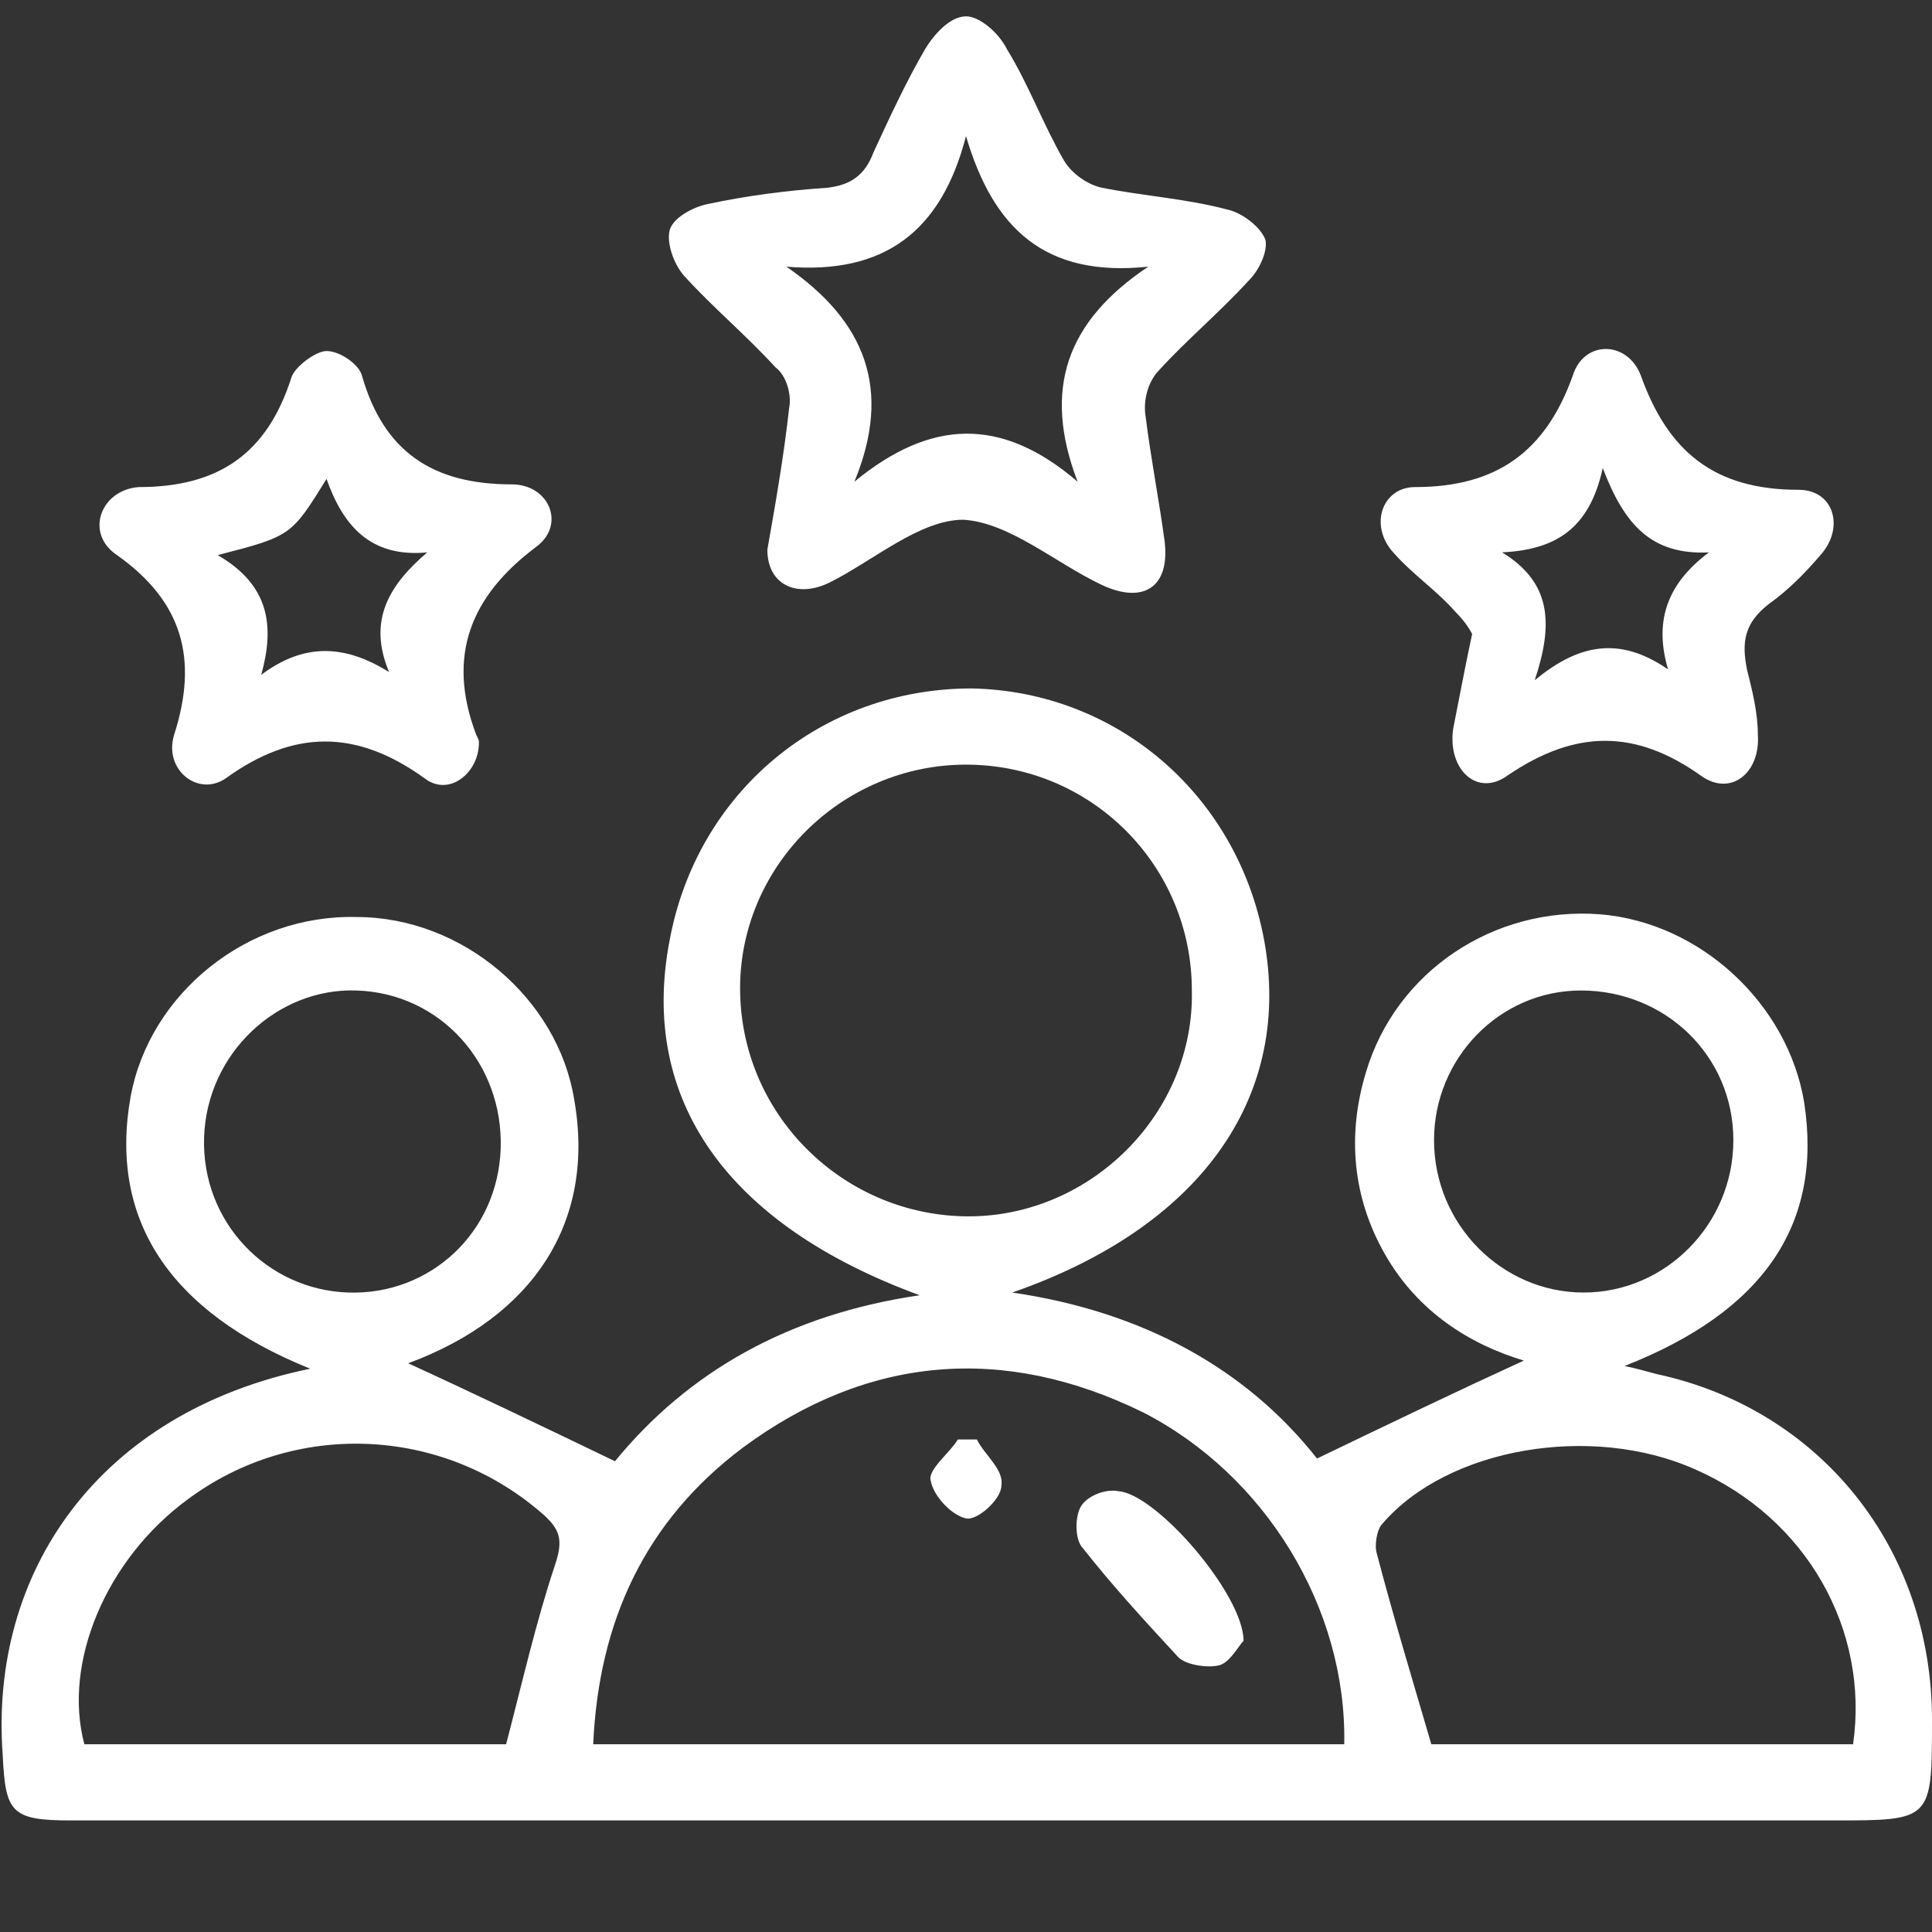
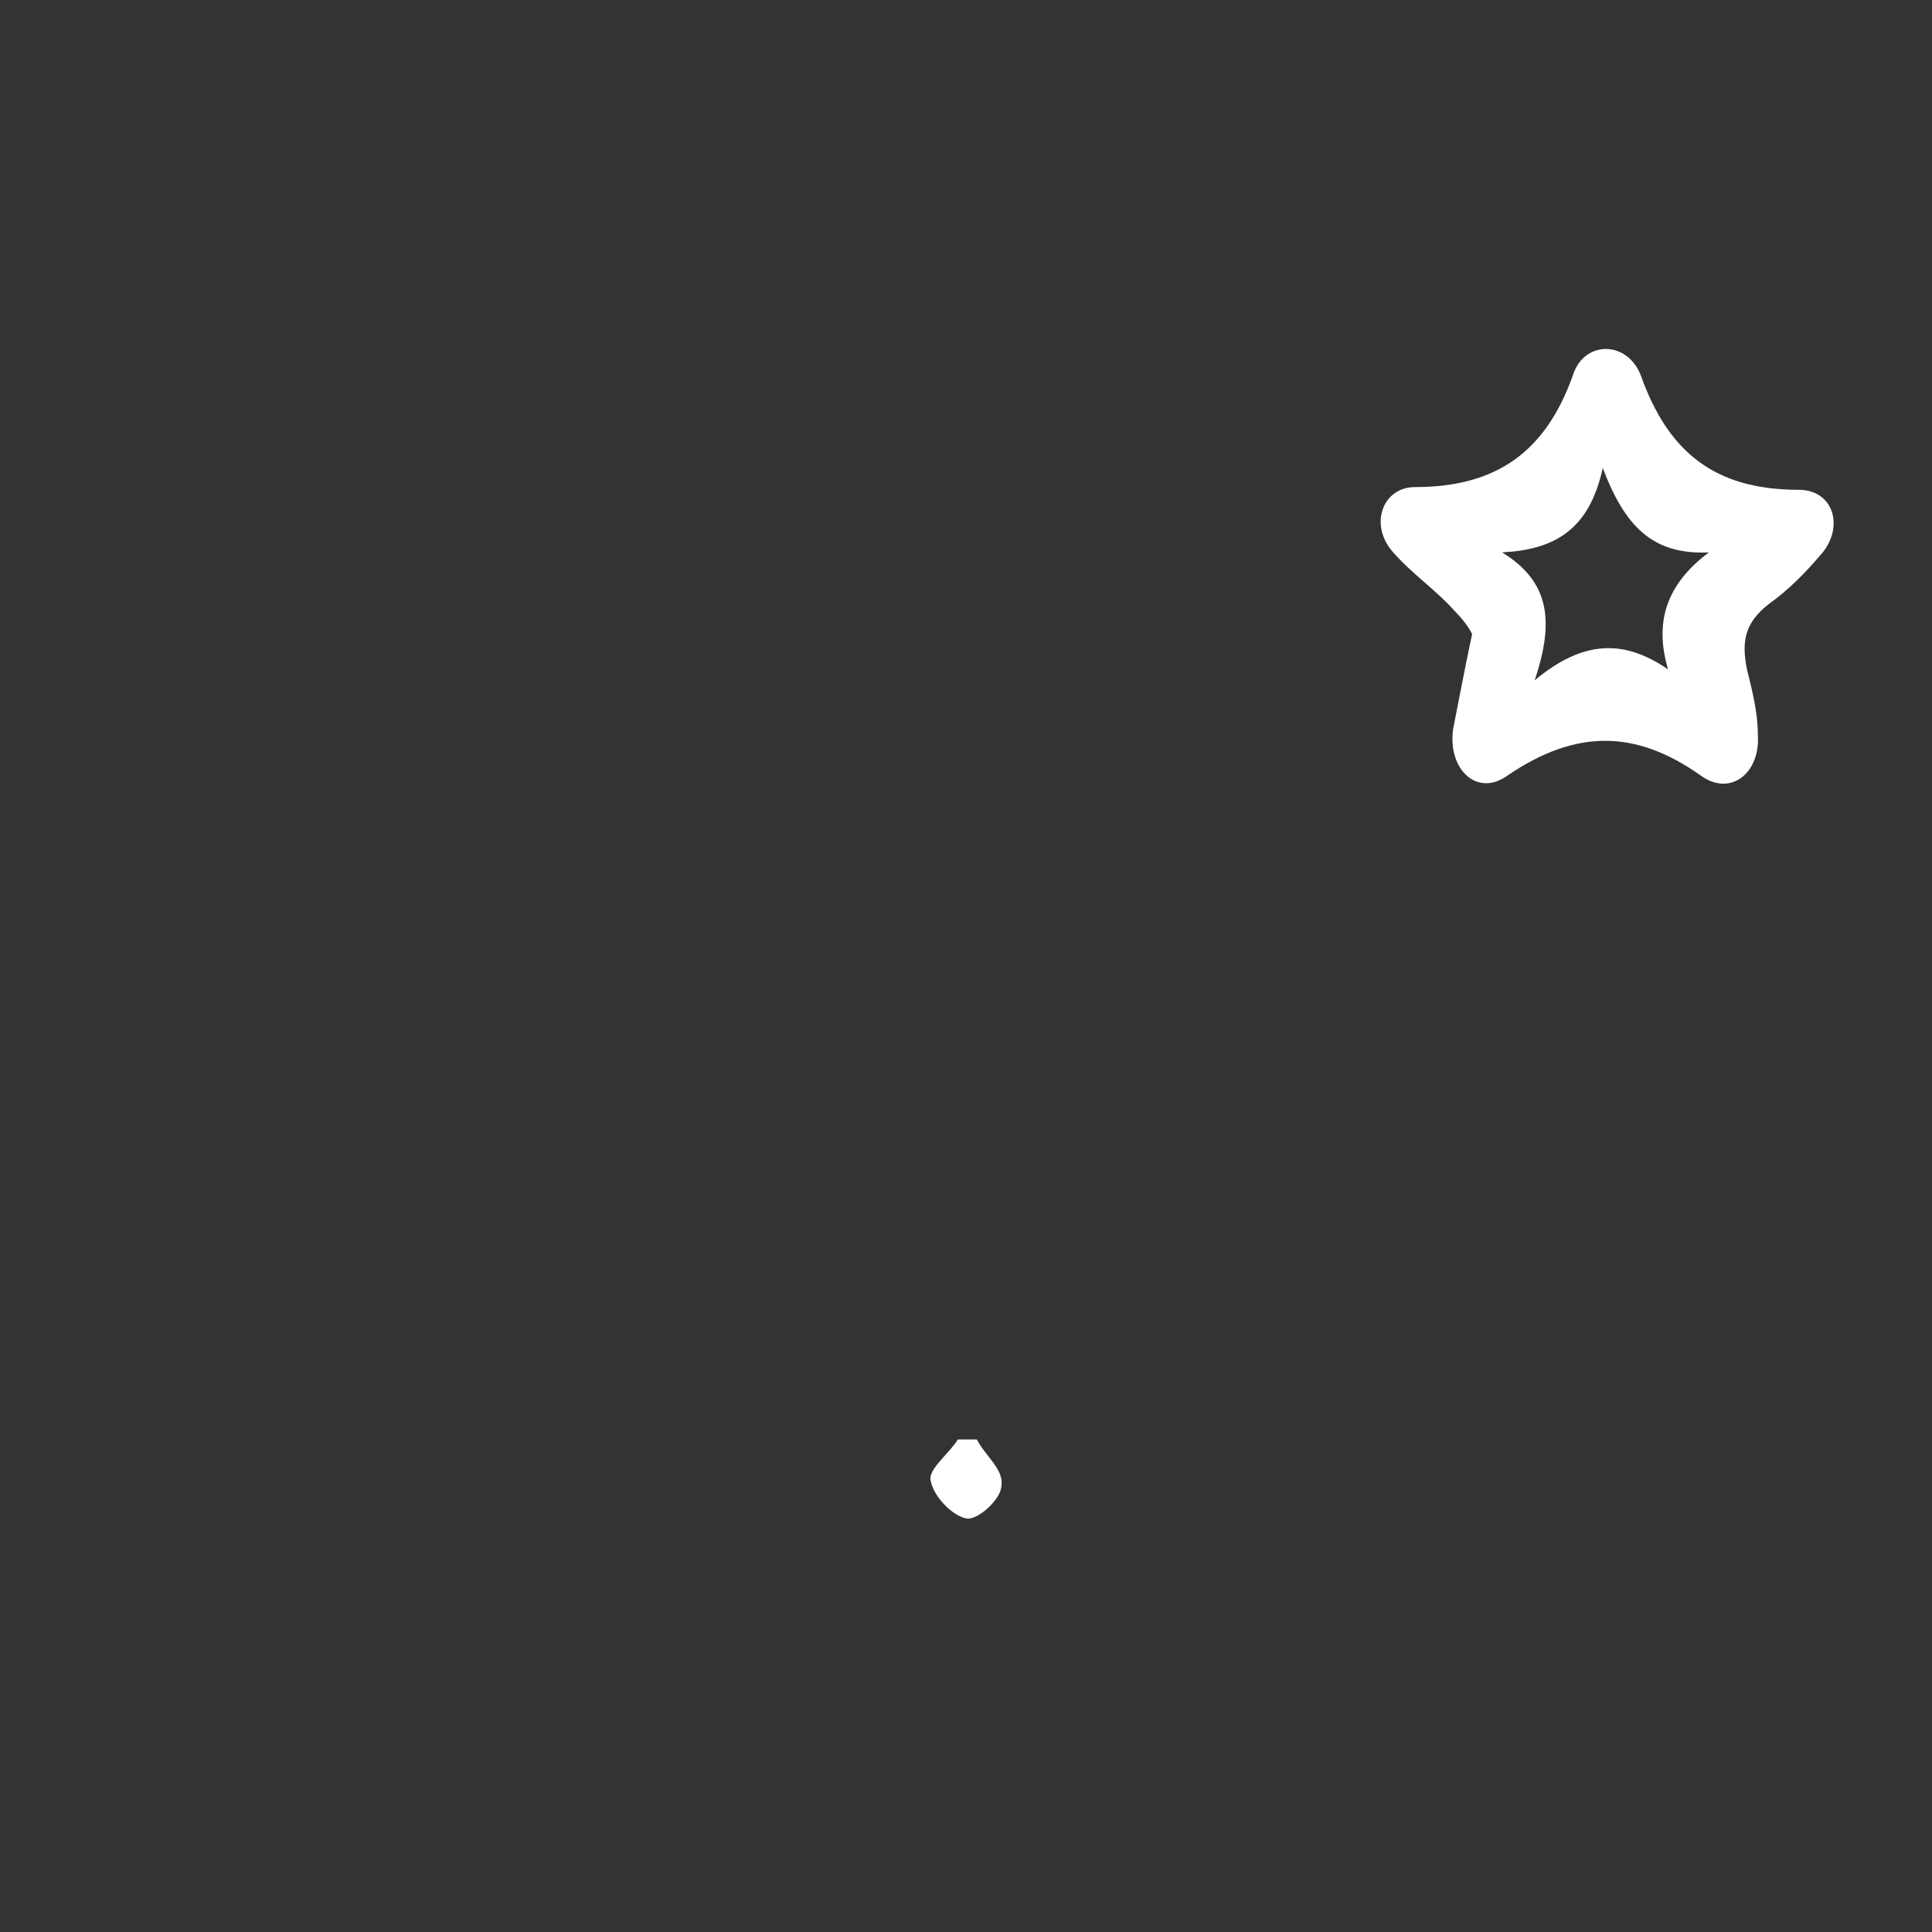
<svg xmlns="http://www.w3.org/2000/svg" version="1.1" id="Layer_1" x="0px" y="0px" viewBox="0 0 71 71" style="enable-background:new 0 0 71 71;" xml:space="preserve">
  <rect x="0" y="0" width="71" height="71" fill="#333333" stroke="none" />
  <style type="text/css">
	.st0{fill:#FFFFFF;}
</style>
  <g>
-     <path class="st0" d="M11.4,50.3c-5.2-2.1-7.4-5.5-6.6-10c0.7-3.8,4.3-6.7,8.3-6.6c3.9,0,7.4,3,8,6.7c0.8,4.5-1.5,8-6.1,9.7   c2.4,1.1,4.9,2.3,7.6,3.6c2.7-3.3,6.4-5.4,11.2-6.1c-7.1-2.6-10.3-7.2-9.2-13c1-5.5,5.6-9.3,11.1-9.3c5.4,0.1,9.9,4,10.8,9.5   c0.9,5.6-2.4,10.3-9.3,12.7c4.8,0.7,8.6,2.8,11.2,6.1c2.7-1.3,5.2-2.5,7.6-3.6c-2-0.6-3.9-1.8-5.1-3.9c-1.2-2.1-1.4-4.4-0.7-6.7   c1.1-3.7,4.7-6.1,8.6-5.8c3.7,0.3,6.9,3.3,7.5,6.9c0.7,4.5-1.5,7.7-6.6,9.7c0.5,0.1,0.8,0.2,1.2,0.3c6,1.3,10.1,6.4,10.1,12.7   c0,3.7,0,3.7-3.6,3.7c-21.6,0-43.2,0-64.8,0c-2.2,0-2.4-0.3-2.5-2.4C-0.4,57.8,3.6,51.9,11.4,50.3z M49.4,64.1   c0.1-5-2.9-9.9-7.4-12.2c-5.1-2.5-10.1-2.1-14.7,1.3c-3.6,2.7-5.3,6.4-5.5,10.9C31.1,64.1,40.2,64.1,49.4,64.1z M35.6,44.7   c4.5,0,8.3-3.8,8.2-8.3c0-4.6-3.7-8.3-8.3-8.3c-4.6,0-8.4,3.8-8.3,8.4C27.3,41.1,31.1,44.7,35.6,44.7z M18.6,64.1   c0.6-2.3,1.1-4.5,1.8-6.6c0.3-0.9,0.2-1.3-0.5-1.9c-3.7-3.2-9.1-3.4-13-0.5c-3,2.2-4.6,6-3.8,9C8.4,64.1,13.6,64.1,18.6,64.1z    M68.1,64.1c0.6-4.2-1.7-8.3-5.8-10.1c-3.8-1.7-9.1-0.8-11.5,2c-0.2,0.2-0.3,0.8-0.2,1.1c0.6,2.3,1.3,4.6,2,7   C57.6,64.1,62.9,64.1,68.1,64.1z M7.5,41.8c-0.1,3.1,2.3,5.6,5.3,5.7c3,0.1,5.5-2.2,5.6-5.3c0.1-3.1-2.2-5.7-5.3-5.8   C10.2,36.3,7.6,38.7,7.5,41.8z M63.7,41.9c0-3.1-2.5-5.5-5.6-5.5c-3,0-5.4,2.5-5.4,5.5c0,3.1,2.5,5.6,5.5,5.6   C61.2,47.5,63.7,45,63.7,41.9z" />
-     <path class="st0" d="M28.2,20.2c0.3-1.7,0.6-3.4,0.8-5.2c0.1-0.5-0.1-1.2-0.5-1.5c-1.1-1.2-2.3-2.2-3.3-3.3   c-0.4-0.4-0.7-1.2-0.6-1.7c0.1-0.5,0.9-0.9,1.4-1c1.4-0.3,2.9-0.5,4.4-0.6c0.9-0.1,1.4-0.5,1.7-1.3c0.6-1.3,1.2-2.6,1.9-3.8   c0.3-0.5,0.9-1.2,1.5-1.2c0.5,0,1.2,0.6,1.5,1.2c0.8,1.3,1.3,2.7,2.1,4.1c0.3,0.5,0.9,0.9,1.4,1c1.5,0.3,3.1,0.4,4.6,0.8   c0.5,0.1,1.2,0.6,1.4,1.1c0.1,0.4-0.2,1.1-0.6,1.5c-1.1,1.2-2.3,2.2-3.3,3.3c-0.4,0.4-0.6,1.1-0.5,1.7c0.2,1.6,0.5,3.1,0.7,4.6   c0.2,1.7-0.8,2.3-2.3,1.6c-1.7-0.8-3.4-2.3-5.1-2.4c-1.6,0-3.3,1.5-4.9,2.3C29.3,22,28.2,21.5,28.2,20.2z M28.9,9.8   c2.9,2,3.9,4.5,2.5,7.9c2.8-2.3,5.4-2.4,8.2,0c-1.3-3.4-0.4-5.9,2.6-7.9c-3.8,0.4-5.7-1.4-6.7-4.8C34.6,8.5,32.5,10.1,28.9,9.8z" />
-     <path class="st0" d="M17.6,27.3c0,1.1-1.1,2-2,1.3c-2.5-1.8-4.8-1.8-7.3,0c-1,0.7-2.3-0.3-1.9-1.6c0.9-2.8,0.3-4.9-2.1-6.6   c-1.2-0.8-0.6-2.4,0.8-2.5c2.9,0,4.7-1.2,5.6-4c0.1-0.4,0.9-1,1.3-1c0.5,0,1.2,0.5,1.3,0.9c0.8,2.8,2.6,4,5.5,4   c1.4,0,2,1.5,0.9,2.3c-2.4,1.8-3.3,4-2.2,6.9C17.6,27.2,17.6,27.2,17.6,27.3z M8,20.4c1.9,1.1,2.1,2.6,1.6,4.4   c1.6-1.2,3.1-1.1,4.7-0.1c-0.8-1.9,0-3.2,1.4-4.4c-2.1,0.2-3.1-1-3.7-2.7C10.7,19.7,10.7,19.7,8,20.4z" />
    <path class="st0" d="M54.1,23.3c-0.1-0.2-0.3-0.5-0.6-0.8c-0.7-0.8-1.6-1.4-2.3-2.2c-0.9-1-0.4-2.4,0.8-2.4c3,0,4.8-1.3,5.8-4.1   c0.4-1.3,2-1.3,2.5,0c1,2.8,2.7,4.2,5.8,4.2c1.3,0,1.7,1.4,0.8,2.4c-0.6,0.7-1.2,1.3-1.9,1.8c-0.9,0.7-1,1.4-0.8,2.4   c0.2,0.8,0.4,1.6,0.4,2.4c0.1,1.4-1,2.3-2.1,1.5c-2.4-1.7-4.6-1.7-7.1,0c-1.1,0.8-2.2-0.2-2-1.7C53.6,25.8,53.8,24.7,54.1,23.3z    M62.8,20.3c-2.1,0.1-3.1-1-3.9-3.1c-0.5,2.3-1.8,3-3.7,3.1c1.8,1.1,1.9,2.6,1.2,4.7c1.8-1.5,3.3-1.5,4.9-0.4   C60.8,22.9,61.2,21.5,62.8,20.3z" />
-     <path class="st0" d="M45.7,60.3c-0.2,0.2-0.5,0.8-0.9,0.9c-0.4,0.1-1.2,0-1.5-0.3c-1.2-1.3-2.4-2.6-3.5-4c-0.3-0.3-0.3-1.1-0.1-1.5   c0.2-0.4,0.9-0.7,1.4-0.6C42.5,54.9,45.7,58.6,45.7,60.3z" />
    <path class="st0" d="M35.9,52.9c0.3,0.6,1,1.1,0.9,1.7c0,0.5-0.9,1.3-1.3,1.2c-0.5-0.1-1.2-0.8-1.3-1.4c-0.1-0.4,0.7-1,1-1.5   C35.6,52.9,35.7,52.9,35.9,52.9z" />
  </g>
</svg>